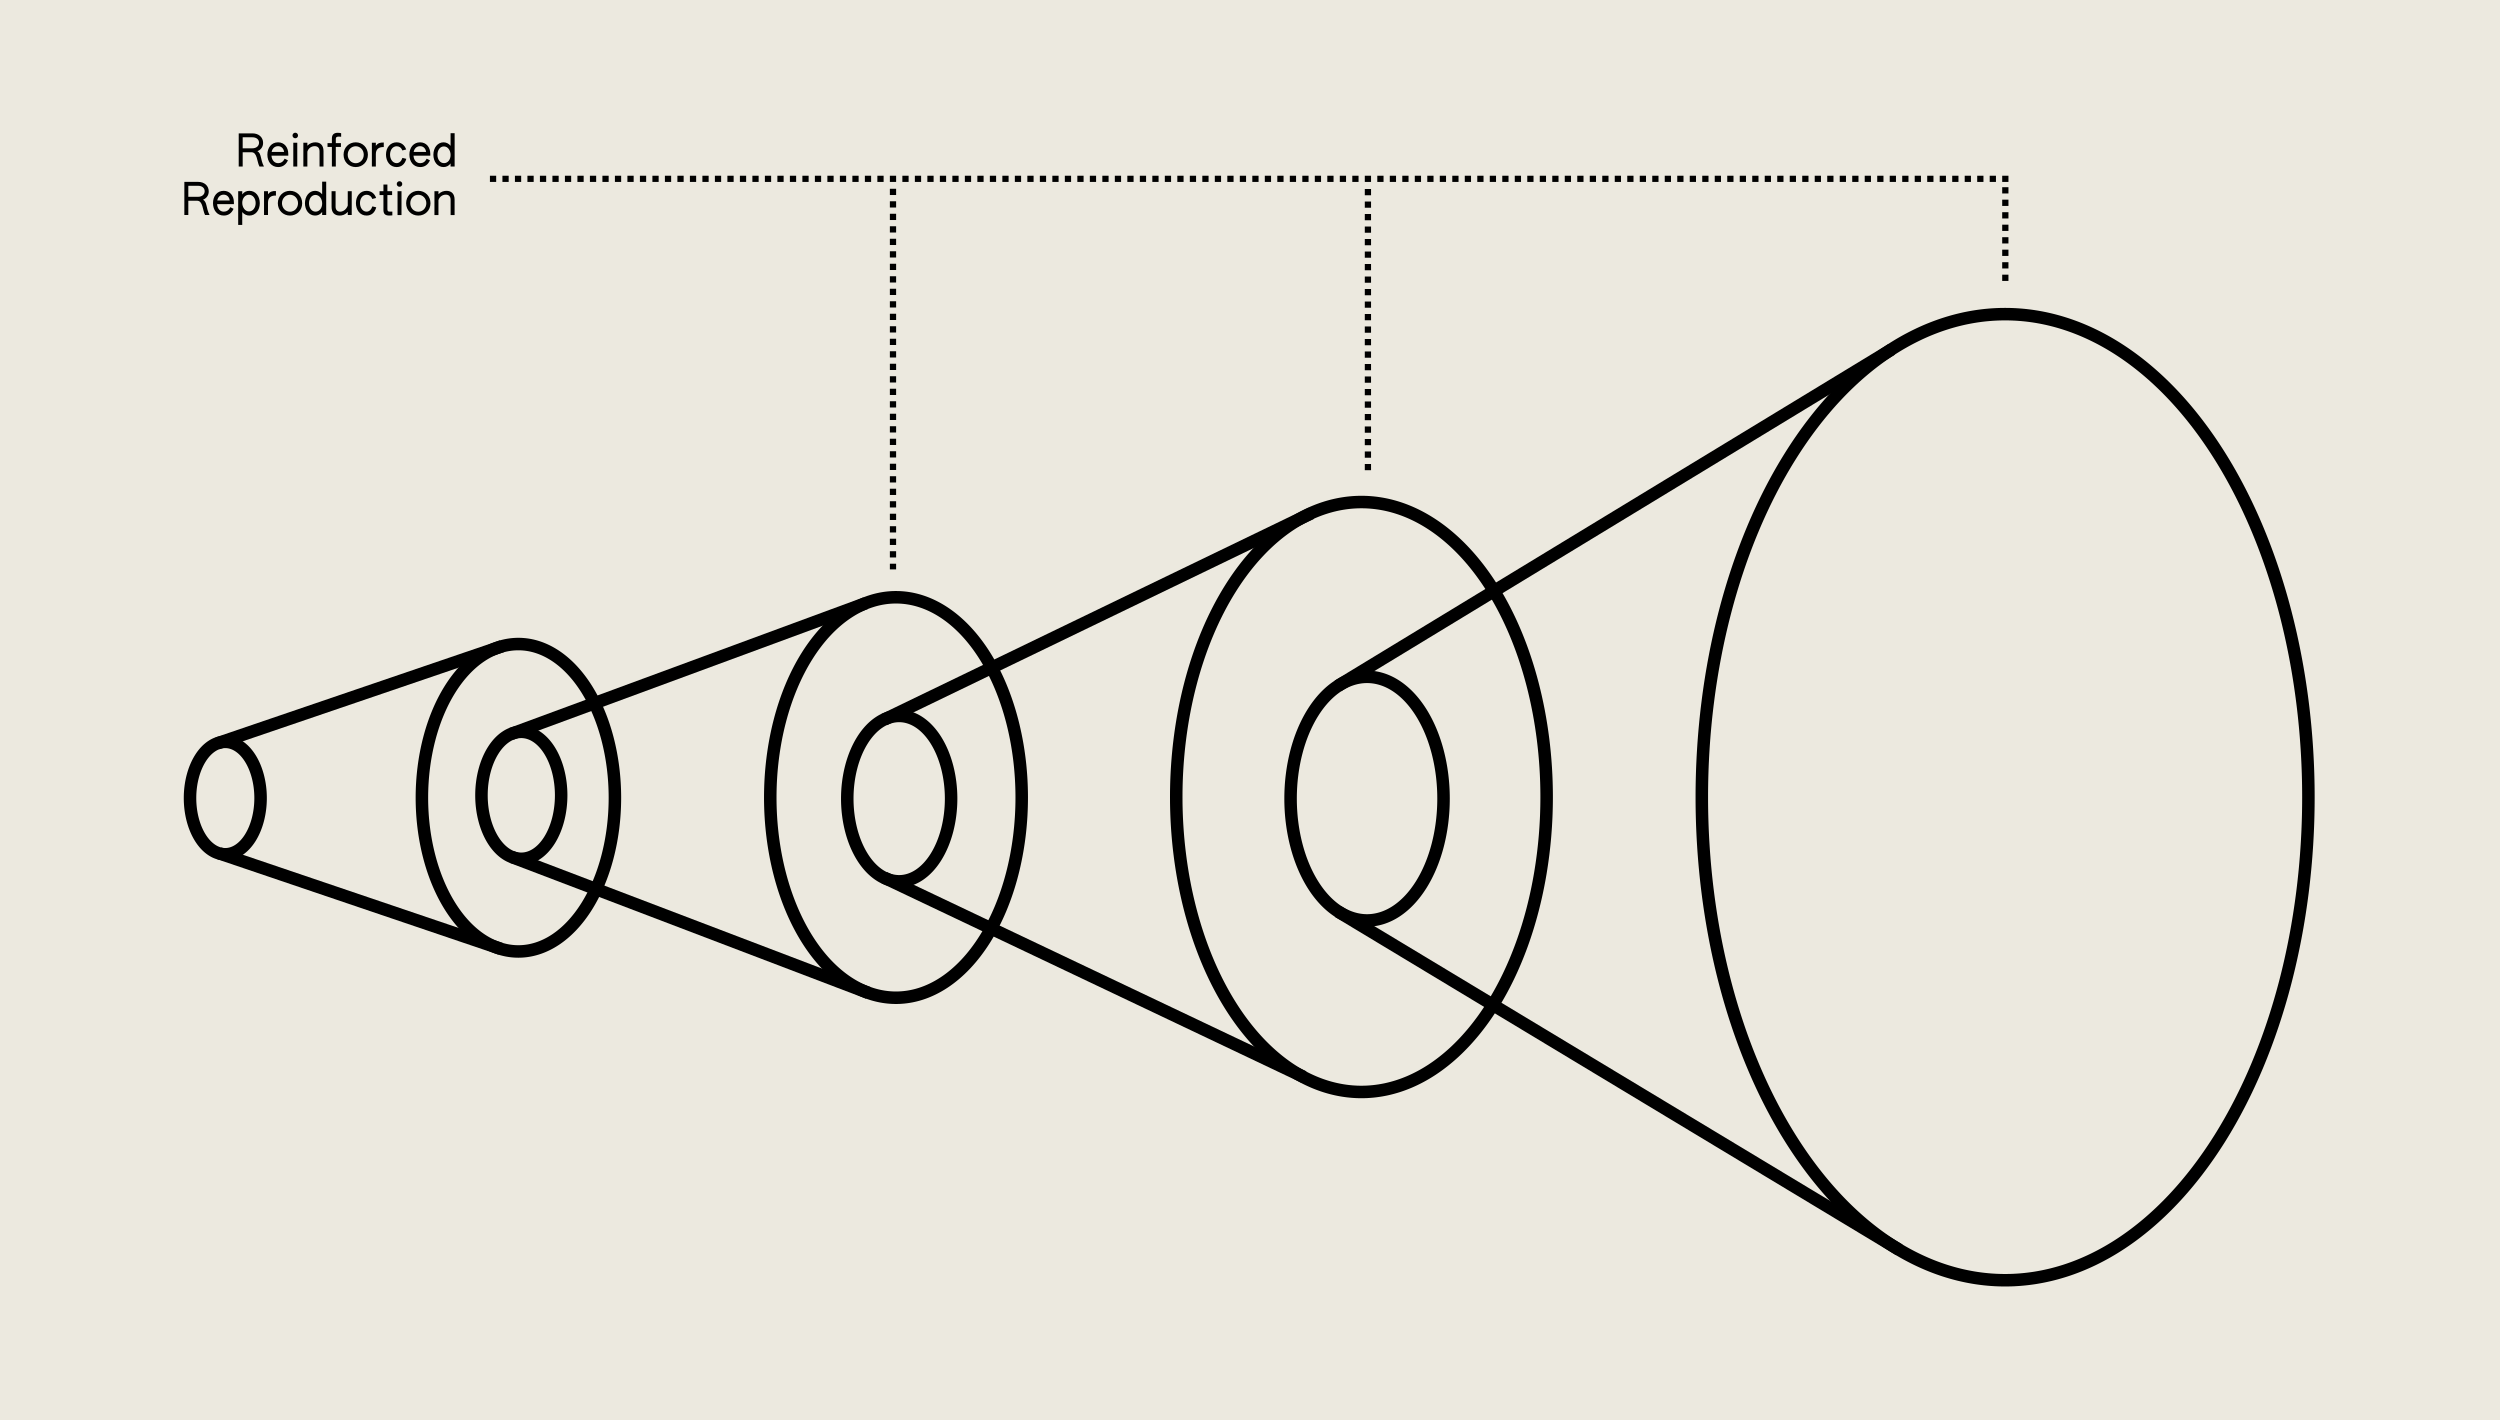
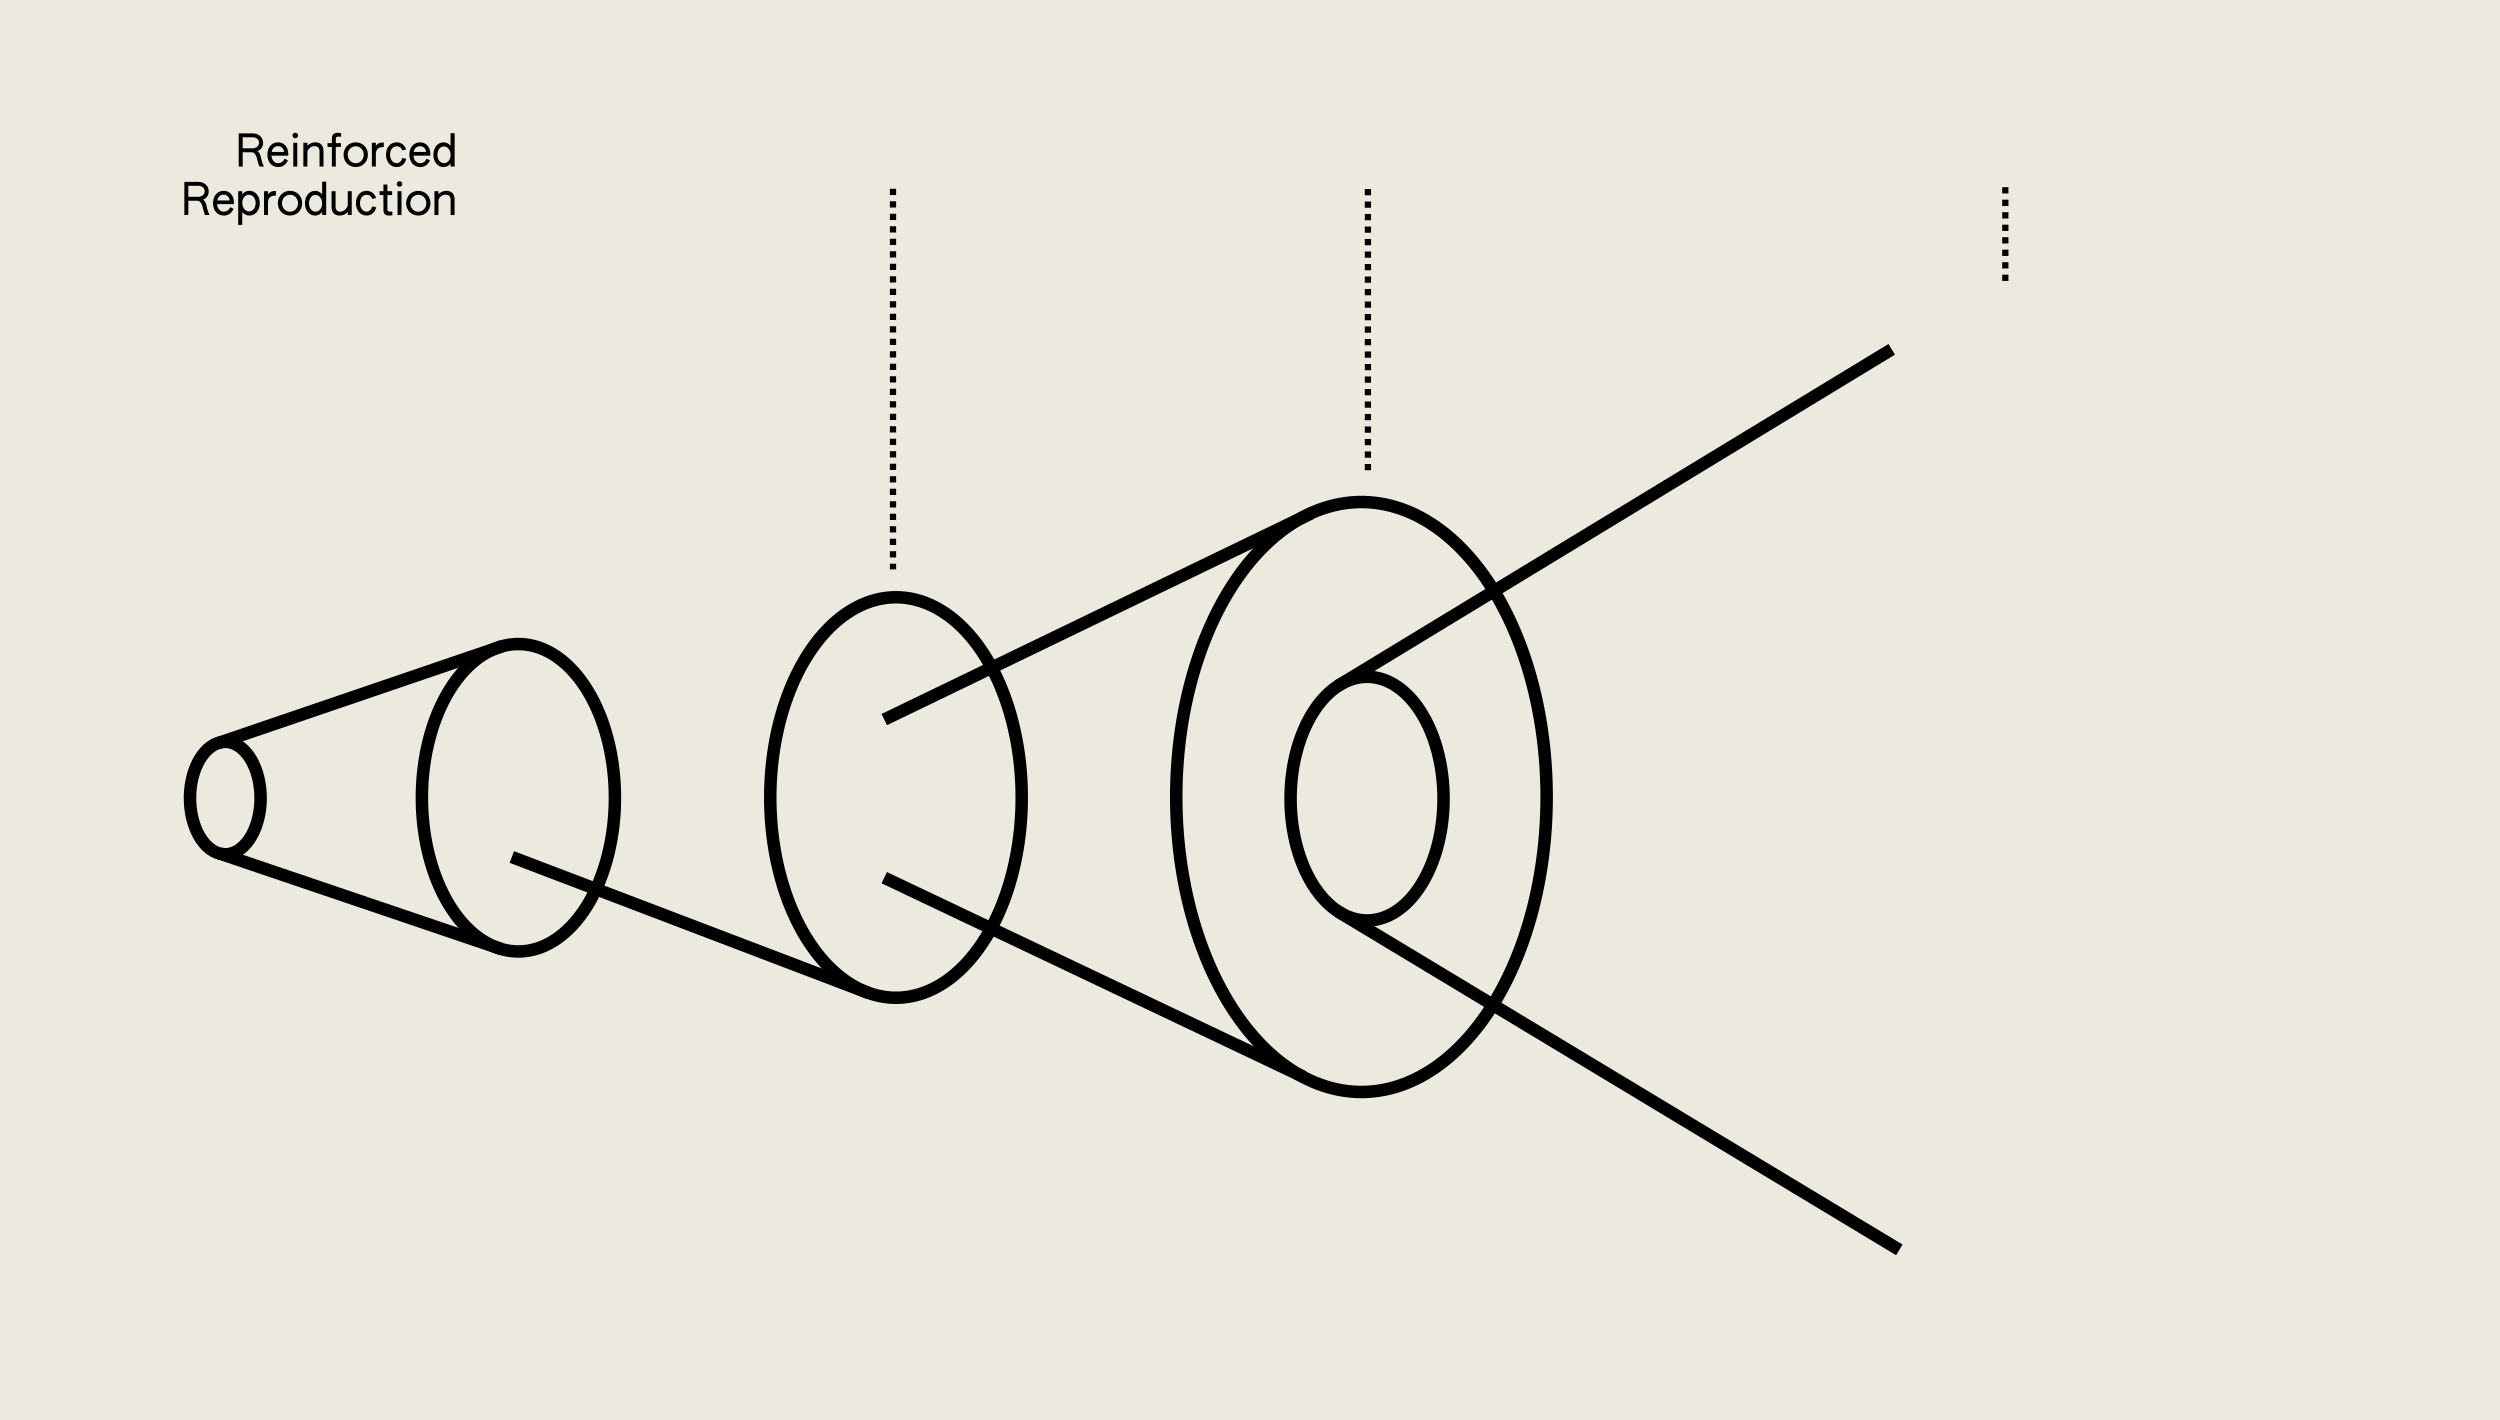
<svg xmlns="http://www.w3.org/2000/svg" id="svg1" width="400.06mm" height="227.28mm" version="1.1" viewBox="0 0 400.06 227.28" xml:space="preserve">
  <g id="layer1" transform="translate(-1461.7)">
    <path id="rect58-5-1-7-5-5" d="m1461.7 0h400.06v227.28h-400.06z" fill="#ece9df" stroke-width="2.266" />
    <path id="path56-3-9-6-3-0-2-6-93-9-8-5-3" d="m1560.1 127.66a15.443 24.596 0 0 1-15.443 24.596 15.443 24.596 0 0 1-15.443-24.596 15.443 24.596 0 0 1 15.443-24.596 15.443 24.596 0 0 1 15.443 24.596z" fill="none" stroke="#000" stroke-width="2" />
-     <path id="path56-3-9-6-3-0-2-7-3-3-0-3-8-6-5" d="m1551.5 127.27a6.377 10.157 0 0 1-6.377 10.157 6.377 10.157 0 0 1-6.377-10.157 6.377 10.157 0 0 1 6.377-10.157 6.377 10.157 0 0 1 6.377 10.157z" fill="none" stroke="#000" stroke-width="2" />
    <path id="path56-3-9-6-3-0-2-7-3-3-0-3-8-6-1-6" d="m1503.4 127.71a5.646 8.993 0 0 1-5.646 8.993 5.646 8.993 0 0 1-5.646-8.993 5.646 8.993 0 0 1 5.646-8.993 5.646 8.993 0 0 1 5.646 8.993z" fill="none" stroke="#000" stroke-width="2" />
    <path id="path56-3-9-6-3-0-2-6-93-9-3-0-2-2" d="m1625.2 127.62a20.119 32.042 0 0 1-20.119 32.042 20.119 32.042 0 0 1-20.119-32.042 20.119 32.042 0 0 1 20.119-32.042 20.119 32.042 0 0 1 20.119 32.042z" fill="none" stroke="#000" stroke-width="2" />
-     <path id="path56-3-9-6-3-0-2-7-3-3-0-3-9-4-6-9" d="m1613.9 127.8a8.308 13.232 0 0 1-8.308 13.232 8.308 13.232 0 0 1-8.308-13.232 8.308 13.232 0 0 1 8.308-13.232 8.308 13.232 0 0 1 8.308 13.232z" fill="none" stroke="#000" stroke-width="2" />
    <path id="path56-3-9-6-3-0-2-6-93-9-3-9-2-1-1" d="m1709.2 127.54a29.636 47.201 0 0 1-29.636 47.201 29.636 47.201 0 0 1-29.636-47.201 29.636 47.201 0 0 1 29.636-47.201 29.636 47.201 0 0 1 29.636 47.201z" fill="none" stroke="#000" stroke-width="2" />
    <path id="path56-3-9-6-3-0-2-7-3-3-0-3-9-3-9-8-2" d="m1692.7 127.8a12.238 19.492 0 0 1-12.238 19.492 12.238 19.492 0 0 1-12.238-19.492 12.238 19.492 0 0 1 12.238-19.492 12.238 19.492 0 0 1 12.238 19.492z" fill="none" stroke="#000" stroke-width="2" />
-     <path id="path56-3-9-6-3-0-2-6-93-9-3-9-5-6-7-7" d="m1831.1 127.57a48.534 77.299 0 0 1-48.534 77.299 48.534 77.299 0 0 1-48.534-77.299 48.534 77.299 0 0 1 48.534-77.299 48.534 77.299 0 0 1 48.534 77.299z" fill="none" stroke="#000" stroke-width="2" />
    <path id="path2-9-8-8-0-3-0" d="m1496.5 118.95 45.516-15.529" fill="#fff" stroke="#000" stroke-width="2" />
-     <path id="path2-9-8-8-0-3-2-9" d="m1543.5 117.45 56.731-20.927" fill="#fff" stroke="#000" stroke-width="2" />
    <path id="path2-9-8-8-0-3-2-3-3" d="m1543.6 137.14 57.048 21.747" fill="#fff" stroke="#000" stroke-width="2" />
    <path id="path2-9-8-8-0-3-2-3-2-6" d="m1603.2 140.45 67.122 31.889" fill="#fff" stroke="#000" stroke-width="2" />
    <path id="path2-9-8-8-0-3-2-3-2-2-0" d="m1675.8 145.86 89.838 54.151" fill="#fff" stroke="#000" stroke-width="2" />
    <path id="path2-9-8-8-0-3-2-3-2-2-9-6" d="m1675.8 109.76 88.617-53.861" fill="#fff" stroke="#000" stroke-width="2" />
    <path id="path2-9-8-8-0-3-2-3-2-7-2" d="m1603.2 115.15 68.342-33.016" fill="#fff" stroke="#000" stroke-width="2" />
    <path id="path2-2-4-02-1-4-56-6" d="m1496.8 136.56 45.012 15.269" fill="#fff" stroke="#000" stroke-width="2" />
-     <path id="path13-1-1-8-0-9-9-1" d="m1783.1 28.617-243.64 2e-3" stroke="#000" stroke-dasharray="1, 1" />
    <g id="text39-7-8" stroke-width="2" aria-label="ReinforcedReproduction">
      <path id="path1" d="m1499.9 26.648h0.635v-2.286h1.397c0.96 0 0.868 1.496 1.284 2.286h0.72c-0.6-1.157-0.367-2.06-1.044-2.455 0.593-0.24 0.91-0.727 0.91-1.326 0-0.882-0.677-1.524-1.7-1.524h-2.201zm0.635-2.914v-1.764h1.552c0.649 0 1.065 0.346 1.065 0.868 0 0.529-0.437 0.896-1.065 0.896zm5.68 2.999c0.692 0 1.242-0.353 1.559-1.079l-0.522-0.261c-0.219 0.473-0.593 0.72-1.037 0.72-0.628 0-1.03-0.522-1.072-1.206h2.688v-0.275c0-1.087-0.649-1.856-1.637-1.856-1.03 0-1.708 0.826-1.708 1.968 0 1.129 0.656 1.99 1.729 1.99zm-1.044-2.42c0.092-0.522 0.466-0.924 1.023-0.924 0.536 0 0.896 0.381 0.967 0.924zm3.782-2.187c0.247 0 0.437-0.198 0.437-0.445 0-0.247-0.191-0.445-0.437-0.445s-0.445 0.198-0.445 0.445c0 0.247 0.198 0.445 0.445 0.445zm-0.318 4.523h0.635v-3.81h-0.635zm1.609 0h0.642v-2.378c0.141-0.508 0.6-0.882 1.178-0.882 0.445 0 0.769 0.233 0.769 0.847v2.413h0.635v-2.462c0-0.924-0.494-1.411-1.298-1.411-0.43 0-0.889 0.141-1.284 0.536v-0.473h-0.642zm4.565 0h0.628v-3.133h0.818v-0.607h-0.818v-0.649c0-0.282 0.092-0.402 0.487-0.402 0.106 0 0.226 0.007 0.367 0.028v-0.572c-0.183-0.042-0.367-0.064-0.536-0.064-0.656 0-0.946 0.325-0.946 0.91v0.748h-0.699v0.607h0.699zm3.817 0.085c1.101 0 1.947-0.84 1.947-1.976s-0.847-1.983-1.947-1.983c-1.101 0-1.947 0.847-1.947 1.983s0.847 1.976 1.947 1.976zm0-0.614c-0.713 0-1.284-0.593-1.284-1.362s0.572-1.355 1.284-1.355 1.284 0.586 1.284 1.355-0.572 1.362-1.284 1.362zm2.582 0.529h0.635v-2.004c0-0.748 0.466-1.15 1.27-1.108v-0.727c-0.586-0.035-0.96 0.113-1.27 0.515v-0.487h-0.635zm3.965 0.085c0.734 0 1.319-0.437 1.545-1.319l-0.621-0.148c-0.162 0.501-0.487 0.84-0.931 0.84-0.614 0-1.051-0.621-1.051-1.369 0-0.741 0.423-1.333 1.065-1.333 0.374 0 0.727 0.198 0.903 0.67l0.614-0.155c-0.24-0.713-0.804-1.143-1.531-1.143-1.002 0-1.7 0.826-1.7 1.961 0 1.058 0.621 1.997 1.707 1.997zm3.768 0c0.691 0 1.242-0.353 1.559-1.079l-0.522-0.261c-0.219 0.473-0.593 0.72-1.037 0.72-0.628 0-1.03-0.522-1.072-1.206h2.688v-0.275c0-1.087-0.649-1.856-1.637-1.856-1.03 0-1.707 0.826-1.707 1.968 0 1.129 0.656 1.99 1.729 1.99zm-1.044-2.42c0.092-0.522 0.466-0.924 1.023-0.924 0.536 0 0.896 0.381 0.967 0.924zm4.777 2.42c0.43 0 0.826-0.169 1.129-0.579v0.494h0.649v-5.334h-0.649v2.018c-0.325-0.388-0.72-0.557-1.129-0.557-0.938 0-1.623 0.861-1.623 1.99 0 1.094 0.649 1.968 1.623 1.968zm0.078-0.628c-0.642 0-1.051-0.6-1.051-1.341 0-0.748 0.416-1.333 1.03-1.333 0.635 0 1.073 0.628 1.073 1.369s-0.438 1.305-1.051 1.305z" />
      <path id="path2" d="m1491.2 34.409h0.635v-2.286h1.397c0.96 0 0.868 1.496 1.284 2.286h0.72c-0.6-1.157-0.367-2.06-1.044-2.455 0.593-0.24 0.91-0.727 0.91-1.326 0-0.882-0.677-1.524-1.7-1.524h-2.201zm0.635-2.914v-1.764h1.552c0.649 0 1.065 0.346 1.065 0.868 0 0.529-0.437 0.896-1.065 0.896zm5.68 2.999c0.692 0 1.242-0.353 1.559-1.079l-0.522-0.261c-0.219 0.473-0.593 0.72-1.037 0.72-0.628 0-1.03-0.522-1.072-1.206h2.688v-0.275c0-1.087-0.649-1.856-1.637-1.856-1.03 0-1.708 0.826-1.708 1.968 0 1.129 0.656 1.99 1.729 1.99zm-1.044-2.42c0.092-0.522 0.466-0.924 1.023-0.924 0.536 0 0.896 0.381 0.967 0.924zm3.344 3.916h0.649v-2.053c0.325 0.388 0.72 0.557 1.143 0.557 0.981 0 1.665-0.861 1.665-1.983 0-1.108-0.663-1.976-1.665-1.976-0.445 0-0.847 0.169-1.143 0.579v-0.515h-0.649zm1.729-2.152c-0.642 0-1.079-0.677-1.079-1.383 0-0.699 0.43-1.291 1.072-1.291 0.642 0 1.073 0.6 1.073 1.333 0 0.762-0.466 1.341-1.065 1.341zm2.406 0.572h0.635v-2.004c0-0.748 0.466-1.15 1.27-1.108v-0.727c-0.586-0.035-0.96 0.113-1.27 0.515v-0.487h-0.635zm4.156 0.085c1.101 0 1.947-0.84 1.947-1.976s-0.847-1.983-1.947-1.983c-1.101 0-1.947 0.847-1.947 1.983s0.847 1.976 1.947 1.976zm0-0.614c-0.713 0-1.284-0.593-1.284-1.362s0.572-1.355 1.284-1.355c0.713 0 1.284 0.586 1.284 1.355s-0.572 1.362-1.284 1.362zm4.015 0.614c0.43 0 0.826-0.169 1.129-0.579v0.494h0.649v-5.334h-0.649v2.018c-0.325-0.388-0.72-0.557-1.129-0.557-0.938 0-1.623 0.861-1.623 1.99 0 1.094 0.649 1.968 1.623 1.968zm0.078-0.628c-0.642 0-1.051-0.6-1.051-1.341 0-0.748 0.416-1.333 1.03-1.333 0.635 0 1.073 0.628 1.073 1.369s-0.438 1.305-1.051 1.305zm3.852 0.628c0.445 0 0.917-0.141 1.298-0.6v0.515h0.635v-3.81h-0.635v2.293c-0.176 0.543-0.677 0.981-1.214 0.981-0.381 0-0.734-0.226-0.734-0.79v-2.484h-0.642v2.498c0 0.91 0.466 1.397 1.291 1.397zm4.311 0c0.734 0 1.319-0.437 1.545-1.319l-0.621-0.148c-0.162 0.501-0.487 0.84-0.931 0.84-0.614 0-1.051-0.621-1.051-1.369 0-0.741 0.423-1.333 1.065-1.333 0.374 0 0.727 0.198 0.903 0.67l0.614-0.155c-0.24-0.713-0.804-1.143-1.531-1.143-1.002 0-1.7 0.826-1.7 1.961 0 1.058 0.621 1.997 1.707 1.997zm3.648 0c0.155 0 0.332-0.014 0.473-0.028v-0.607h-0.445c-0.205 0-0.346-0.064-0.346-0.381v-2.265h0.755v-0.614h-0.755v-1.065h-0.635v1.065h-0.621v0.614h0.621v2.357c0 0.663 0.275 0.924 0.953 0.924zm1.623-4.607c0.247 0 0.437-0.198 0.437-0.445 0-0.247-0.191-0.445-0.437-0.445-0.247 0-0.445 0.198-0.445 0.445 0 0.247 0.198 0.445 0.445 0.445zm-0.318 4.523h0.635v-3.81h-0.635zm3.323 0.085c1.101 0 1.947-0.84 1.947-1.976s-0.847-1.983-1.947-1.983c-1.101 0-1.947 0.847-1.947 1.983s0.847 1.976 1.947 1.976zm0-0.614c-0.713 0-1.284-0.593-1.284-1.362s0.572-1.355 1.284-1.355 1.284 0.586 1.284 1.355-0.572 1.362-1.284 1.362zm2.582 0.529h0.642v-2.378c0.141-0.508 0.6-0.882 1.178-0.882 0.445 0 0.769 0.233 0.769 0.847v2.413h0.635v-2.462c0-0.924-0.494-1.411-1.298-1.411-0.43 0-0.889 0.141-1.284 0.536v-0.473h-0.642z" />
    </g>
    <path id="path13-1-1-3" d="m1782.6 29.956-4e-4 15.378" stroke="#000" stroke-dasharray="1, 1" />
    <path id="path13-1-1-3-2" d="m1680.6 30.247-4e-4 45.118" stroke="#000" stroke-dasharray="1, 1" />
    <path id="path13-1-1-3-2-2" d="m1604.6 30.208v60.907" stroke="#000" stroke-dasharray="1, 1" />
  </g>
</svg>